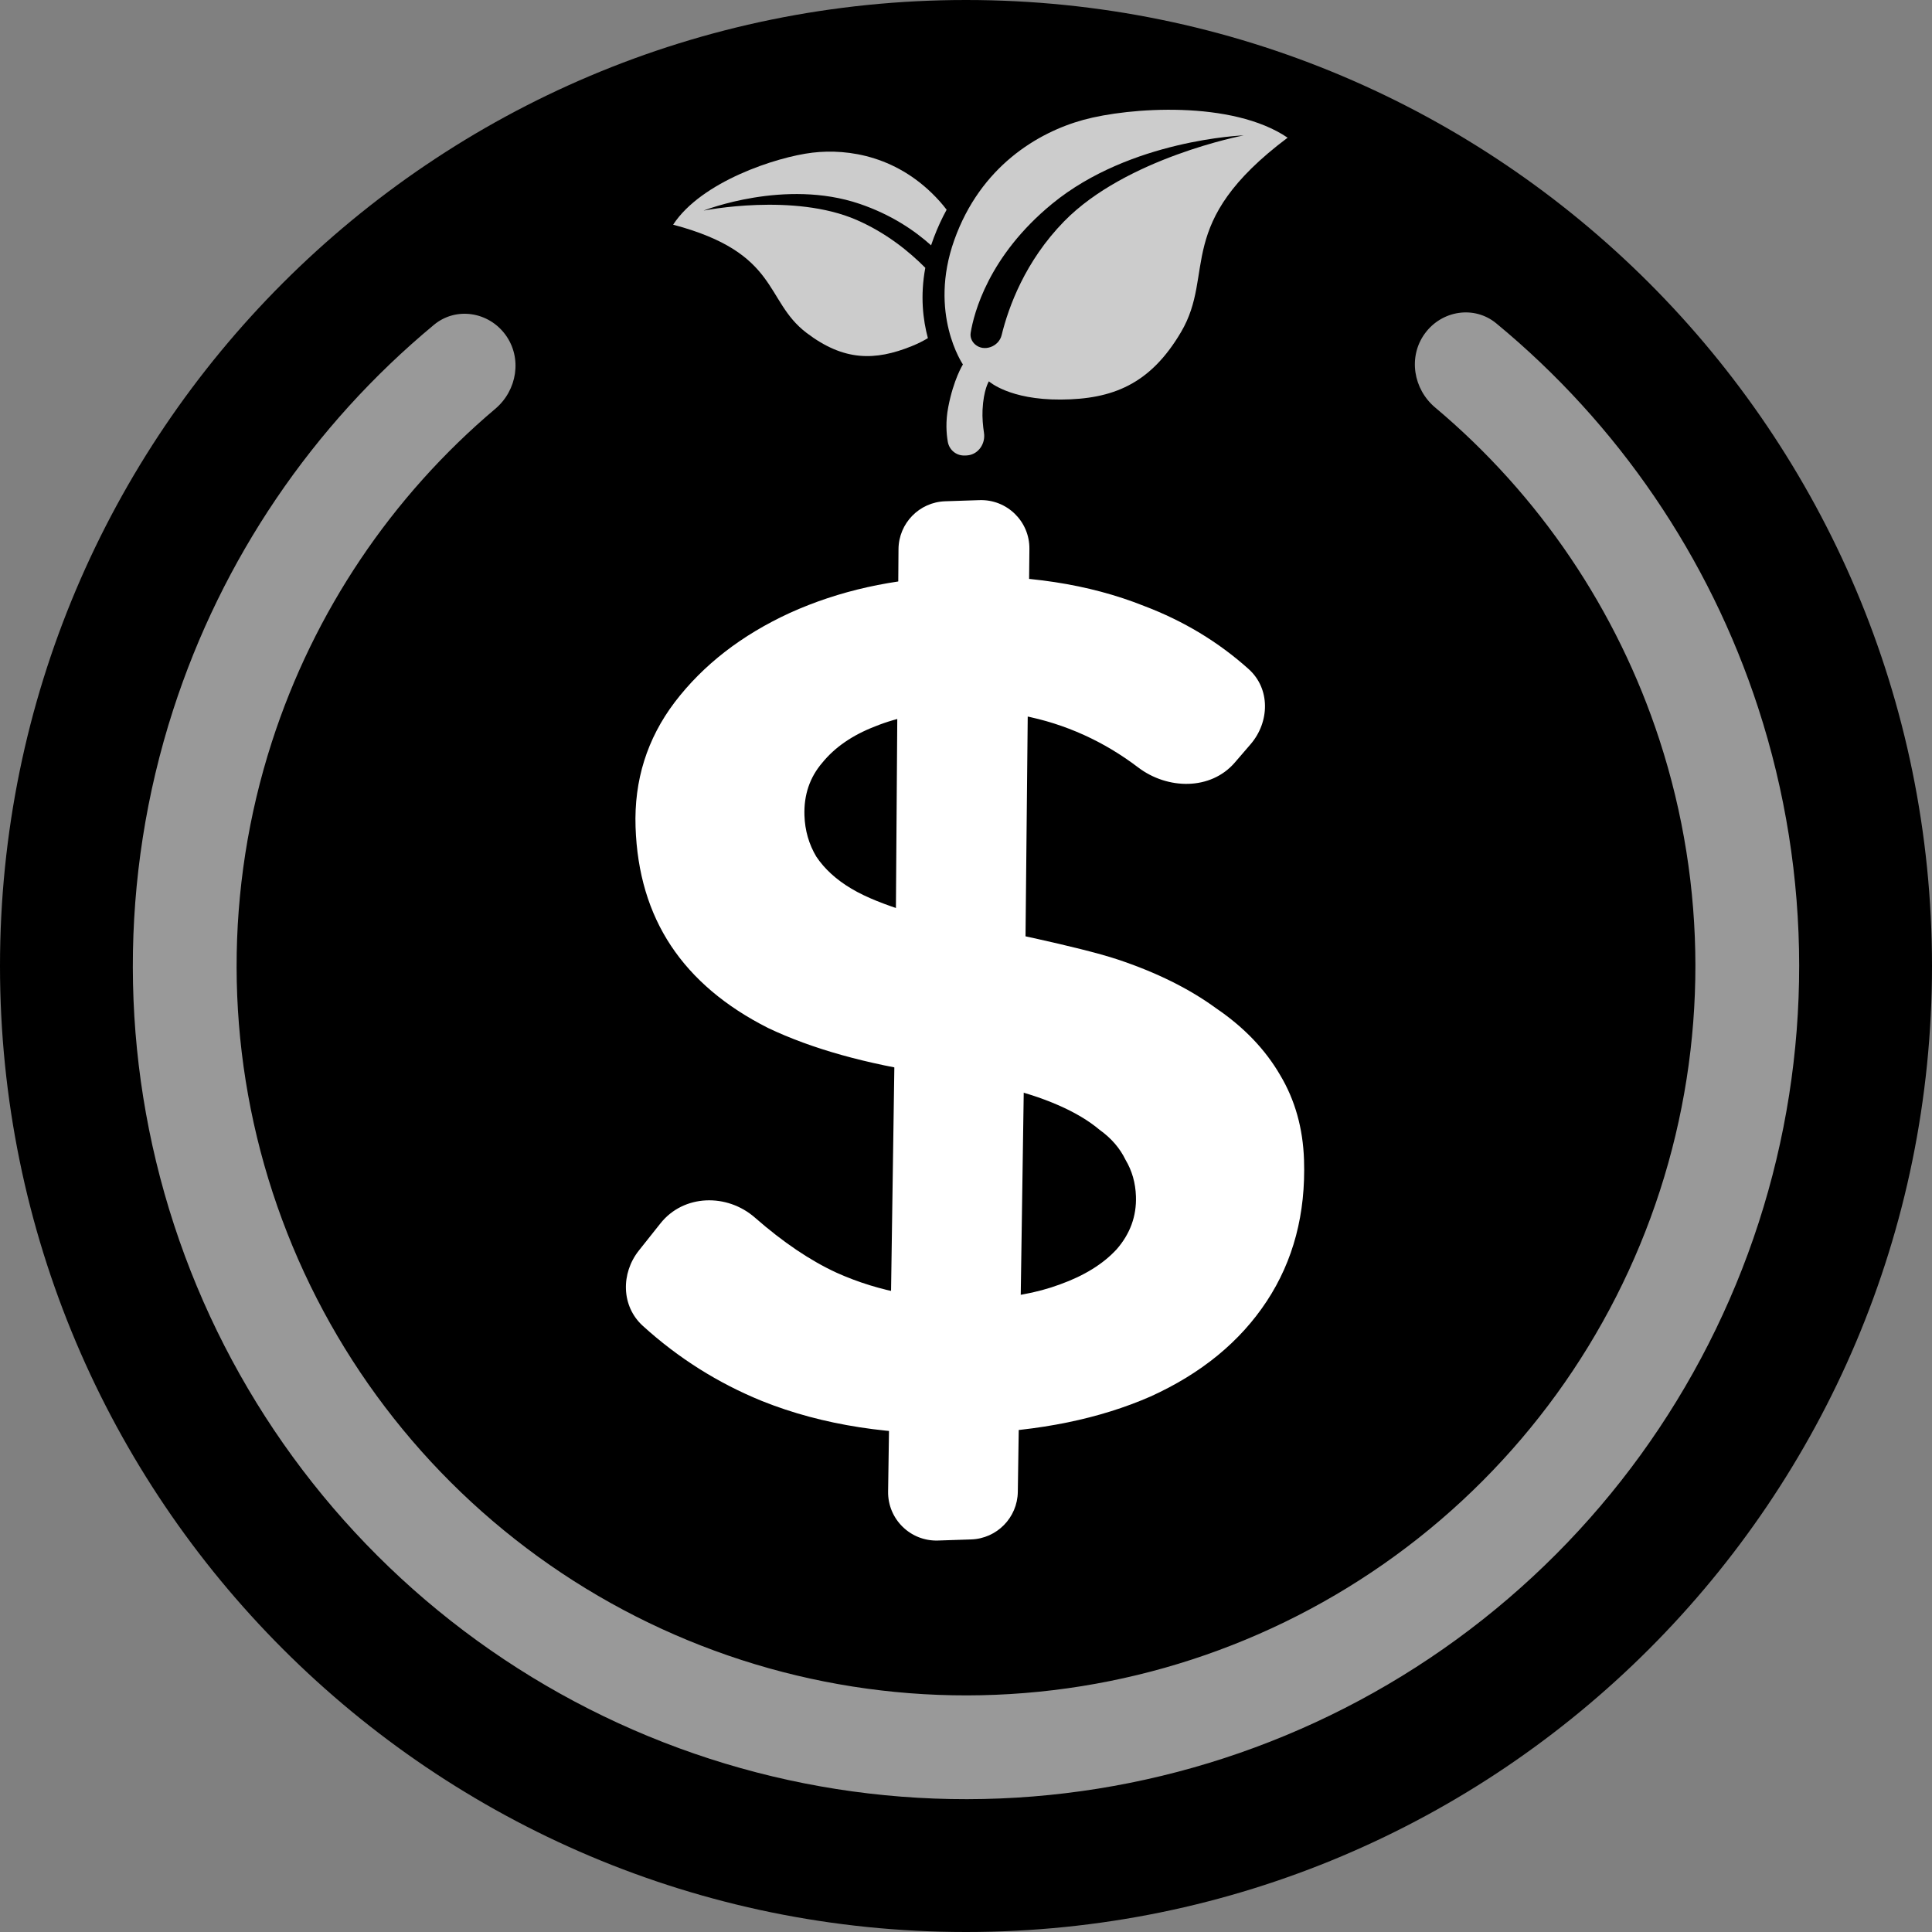
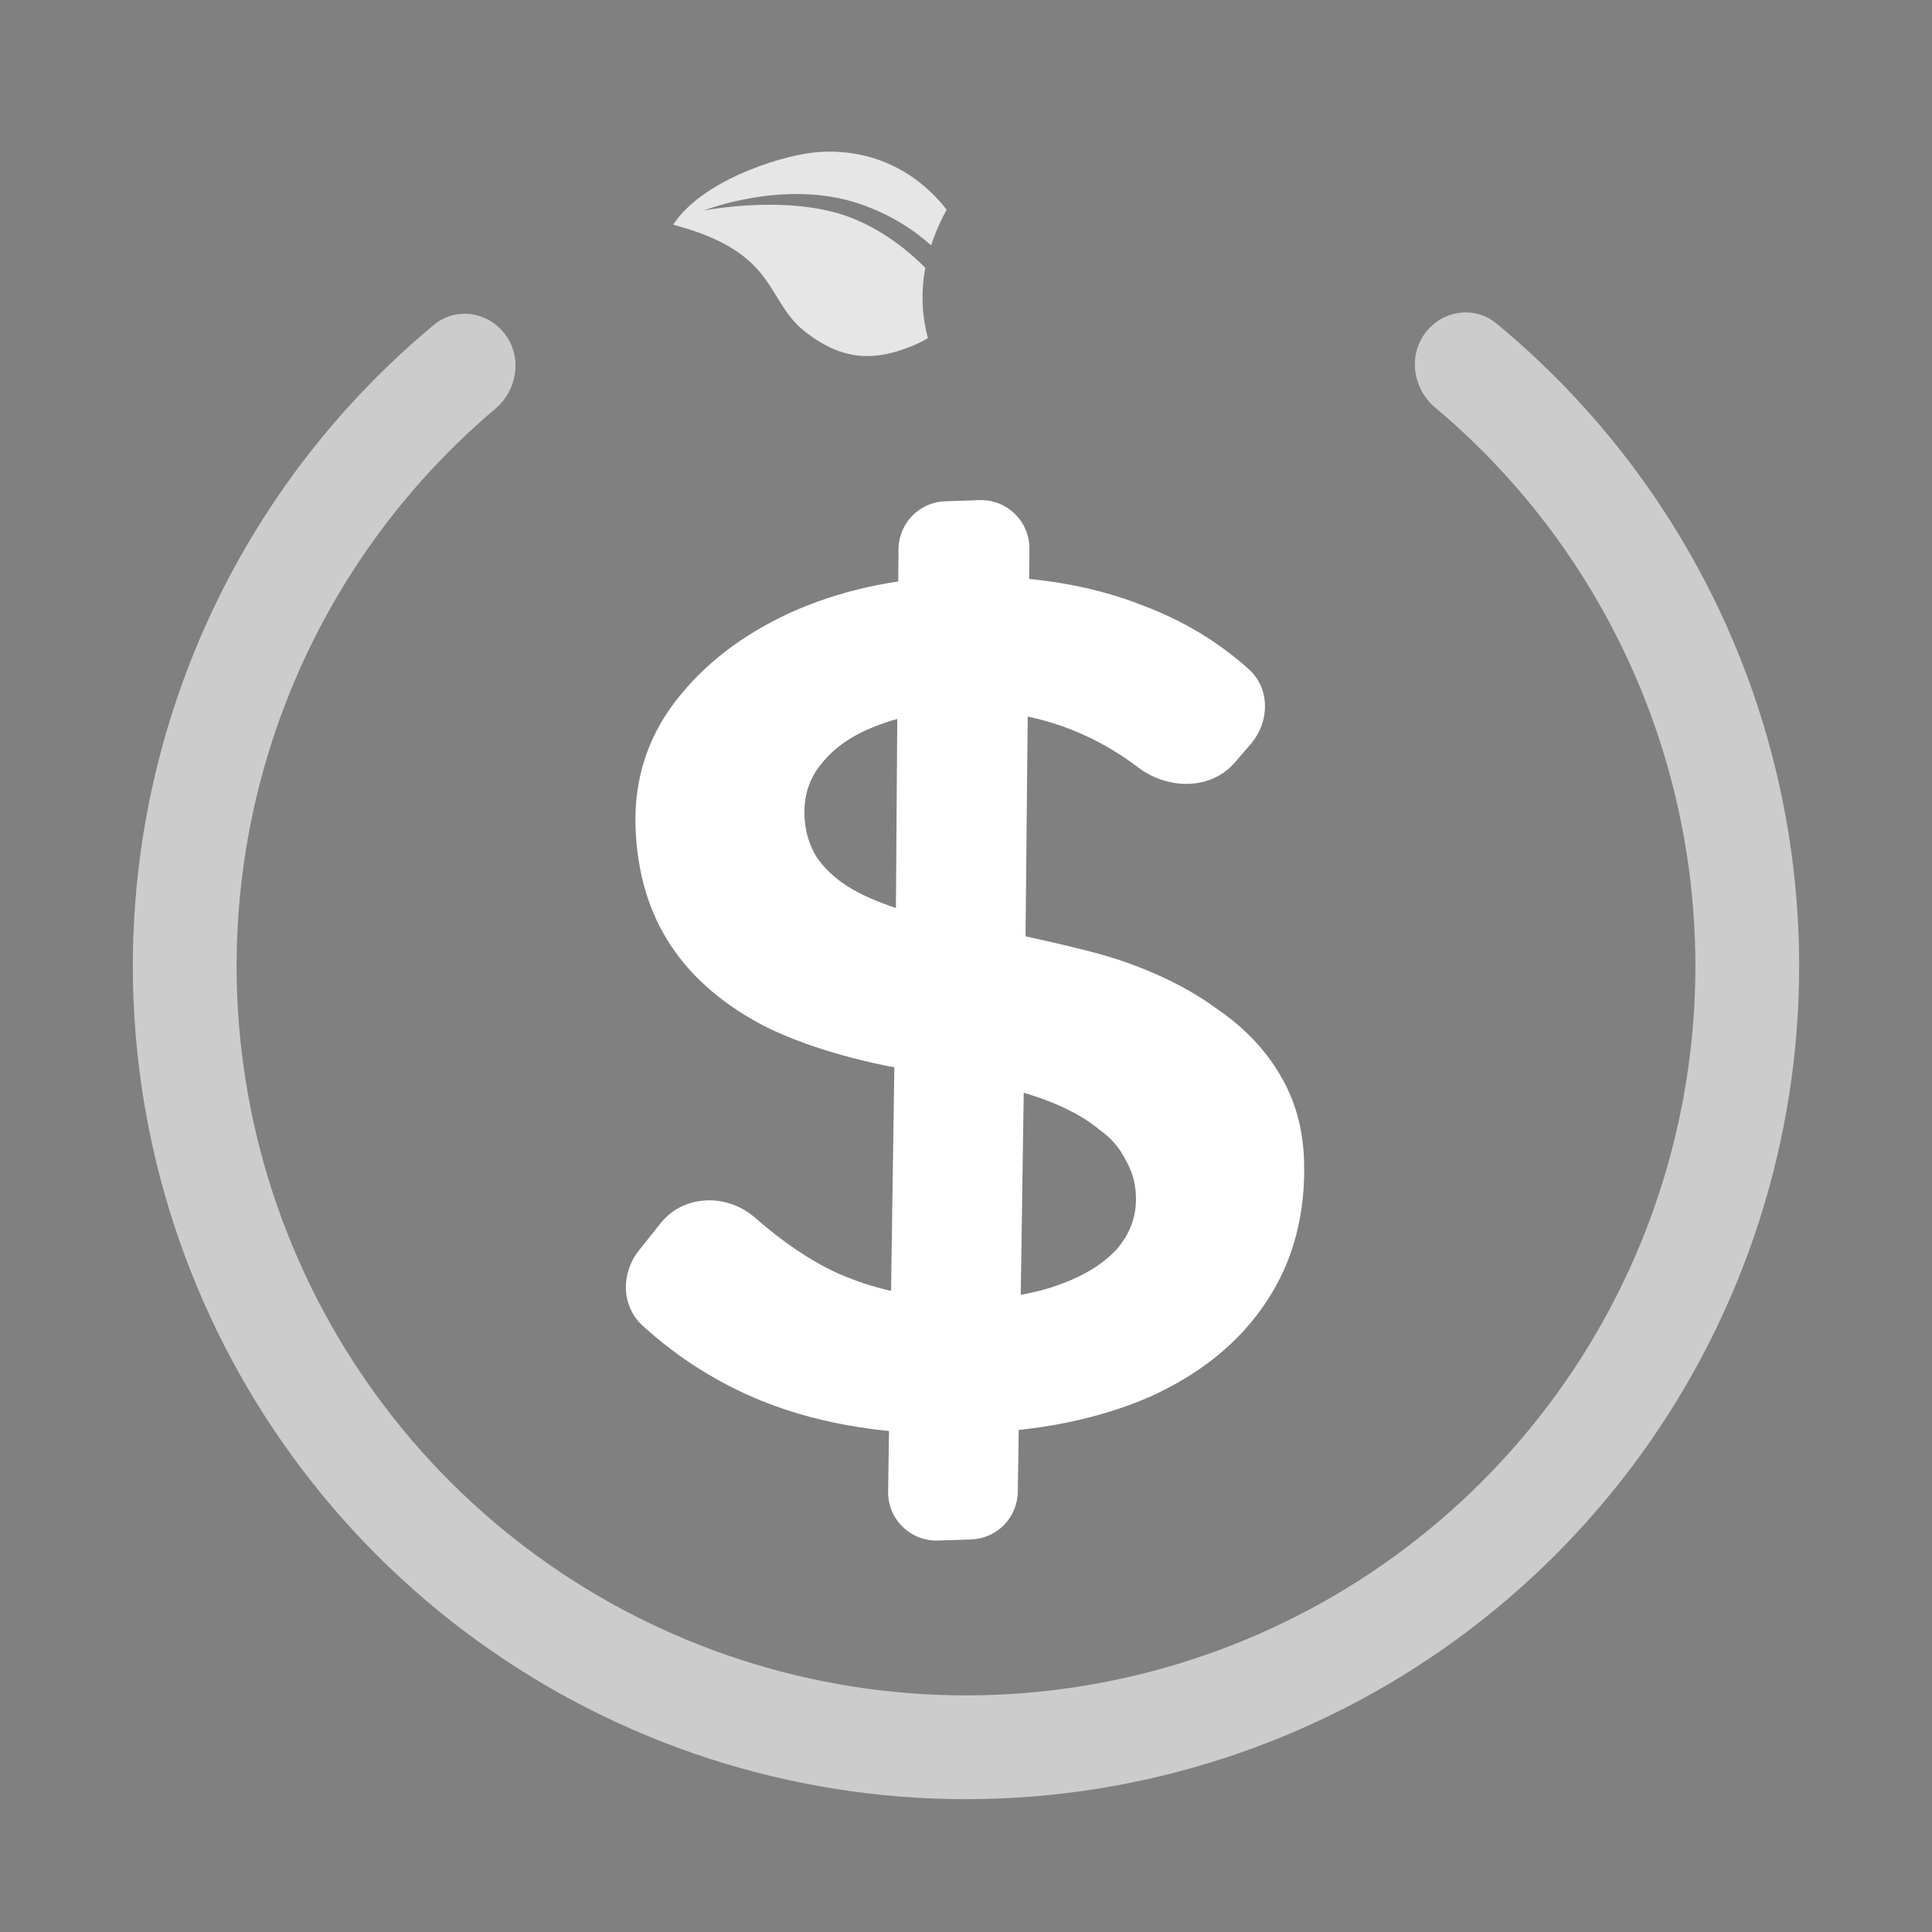
<svg xmlns="http://www.w3.org/2000/svg" width="160" height="160" viewBox="0 0 160 160" fill="none">
  <rect x="0" y="0" width="160" height="160" fill="#808080" stroke="none" />
-   <path d="M160 80C160 124.183 124.183 160 80 160C35.817 160 0 124.183 0 80C0 35.817 35.817 0 80 0C124.183 0 160 35.817 160 80Z" fill="url(#paint0_linear_8_81)" style="" />
  <path d="M117.995 27.628C119.389 25.707 122.085 25.269 123.916 26.78C133.999 35.1 141.536 46.136 145.605 58.621C150.118 72.472 150.132 87.396 145.645 101.255C141.157 115.114 132.398 127.198 120.623 135.774C108.848 144.351 94.66 148.98 80.093 149C65.525 149.02 51.325 144.428 39.527 135.883C27.729 127.339 18.938 115.279 14.413 101.432C9.888 87.585 9.862 72.661 14.338 58.798C18.373 46.302 25.88 35.246 35.941 26.898C37.767 25.383 40.465 25.813 41.864 27.73C43.263 29.648 42.831 32.325 41.018 33.856C32.417 41.122 25.994 50.67 22.517 61.439C18.598 73.575 18.621 86.64 22.582 98.762C26.543 110.885 34.24 121.442 44.568 128.923C54.897 136.403 67.328 140.423 80.081 140.405C92.834 140.388 105.255 136.335 115.563 128.827C125.872 121.319 133.54 110.741 137.468 98.608C141.397 86.475 141.384 73.41 137.433 61.284C133.927 50.525 127.478 40.994 118.857 33.751C117.04 32.225 116.601 29.549 117.995 27.628Z" fill="white" fill-opacity="0.6" style="fill:white;fill-opacity:0.6;" />
  <path d="M73.549 123.524L74.135 83.696L74.41 45.482C74.425 43.336 76.132 41.584 78.278 41.513L81.119 41.419C83.395 41.344 85.274 43.18 85.251 45.457L84.839 86.586L84.291 123.551C84.259 125.685 82.557 127.419 80.424 127.489L77.681 127.58C75.398 127.656 73.516 125.808 73.549 123.524Z" fill="white" style="fill:white;fill-opacity:1;" />
  <path d="M80.38 118.706C73.867 118.922 68.114 118.031 63.121 116.033C59.463 114.546 56.166 112.467 53.23 109.797C51.445 108.173 51.409 105.448 52.912 103.559L54.7 101.31C56.616 98.902 60.208 98.812 62.523 100.84C64.853 102.88 67.109 104.402 69.289 105.404C72.819 106.992 76.756 107.714 81.098 107.57C83.631 107.486 85.863 107.084 87.796 106.364C89.8 105.642 91.362 104.673 92.481 103.456C93.597 102.173 94.129 100.713 94.074 99.076C94.037 97.963 93.751 96.956 93.214 96.056C92.747 95.088 92.031 94.259 91.066 93.57C90.172 92.813 89.026 92.13 87.63 91.521C86.233 90.911 84.658 90.406 82.906 90.005C81.152 89.539 79.22 89.177 77.111 88.919C71.723 88.114 67.225 86.854 63.618 85.138C60.082 83.354 57.398 81.082 55.568 78.324C53.738 75.566 52.76 72.287 52.634 68.489C52.506 64.625 53.587 61.18 55.877 58.154C58.238 55.06 61.417 52.595 65.413 50.758C69.482 48.918 73.977 47.917 78.898 47.754C84.904 47.555 90.184 48.363 94.736 50.179C98.009 51.417 100.9 53.161 103.407 55.41C105.217 57.034 105.153 59.795 103.566 61.637L102.265 63.147C100.266 65.468 96.691 65.405 94.252 63.551C92.836 62.475 91.341 61.58 89.765 60.866C86.529 59.4 83.029 58.729 79.266 58.854C76.66 58.94 74.393 59.376 72.463 60.161C70.603 60.879 69.15 61.877 68.106 63.157C67.06 64.372 66.565 65.831 66.621 67.534C66.662 68.778 66.99 69.914 67.603 70.943C68.29 71.969 69.261 72.855 70.517 73.6C71.773 74.345 73.284 74.913 75.145 75.512C77.637 76.314 81.71 76.868 81.71 76.868C81.71 76.868 89.331 78.385 92.555 79.458C95.778 80.531 98.504 81.883 100.731 83.514C103.029 85.077 104.792 86.92 106.022 89.043C107.249 91.1 107.906 93.438 107.993 96.058C108.141 100.511 107.111 104.413 104.904 107.764C102.697 111.115 99.487 113.746 95.276 115.655C91.063 117.5 86.097 118.516 80.38 118.706Z" fill="white" style="fill:white;fill-opacity:1;" />
-   <path d="M89.721 9.927C93.501 8.89 102.041 8.285 106.636 11.403C97.137 18.53 100.707 22.584 97.809 27.499C95.253 31.836 92.131 33.065 87.844 33.09C83.576 33.114 81.911 31.592 81.896 31.579C81.893 31.584 81.451 32.262 81.37 33.952C81.34 34.602 81.402 35.273 81.49 35.853C81.621 36.72 81.053 37.589 80.185 37.705C80.074 37.72 79.952 37.726 79.826 37.724C79.16 37.718 78.609 37.243 78.493 36.588C78.372 35.898 78.302 34.9 78.53 33.713C78.967 31.43 79.728 30.205 79.744 30.181C79.744 30.181 76.859 25.966 79.031 19.877C81.203 13.789 85.941 10.964 89.721 9.927ZM102.999 11.212C102.942 11.214 93.617 11.561 87.141 16.87C81.858 21.203 80.652 25.944 80.387 27.561C80.327 27.923 80.477 28.281 80.754 28.524C81.49 29.169 82.716 28.708 82.948 27.764C83.526 25.403 84.9 21.635 88.119 18.337C93.251 13.079 102.936 11.224 102.999 11.212Z" fill="white" fill-opacity="0.8" style="fill:white;fill-opacity:0.8;" />
  <path d="M67.281 12.643C70.265 12.287 74.46 12.933 77.81 16.658C78.021 16.894 78.216 17.131 78.396 17.368C78.002 18.084 77.647 18.853 77.336 19.675C77.254 19.891 77.178 20.105 77.108 20.317C75.746 19.093 73.811 17.773 71.191 16.882C65.011 14.778 58.318 17.422 58.267 17.442C58.327 17.43 65.737 15.952 70.935 18.212C73.382 19.275 75.291 20.829 76.63 22.179C76.196 24.504 76.438 26.5 76.844 28.003C76.457 28.235 76.013 28.462 75.503 28.668C72.461 29.894 69.884 29.92 66.784 27.559C63.271 24.884 64.591 20.949 55.746 18.607C58.071 15.043 64.296 12.998 67.281 12.643Z" fill="white" fill-opacity="0.8" style="fill:white;fill-opacity:0.8;" />
  <defs>
    <linearGradient id="paint0_linear_8_81" x1="38.5" y1="13" x2="118.5" y2="150.5" gradientUnits="userSpaceOnUse">
      <stop stop-color="#6BE789" style="stop-color:#6BE789;stop-color:color(display-p3 0.42 0.906 0.537);stop-opacity:1;" />
      <stop offset="1" stop-color="#3E73C3" style="stop-color:#3E73C3;stop-color:color(display-p3 0.243 0.451 0.765);stop-opacity:1;" />
    </linearGradient>
  </defs>
</svg>